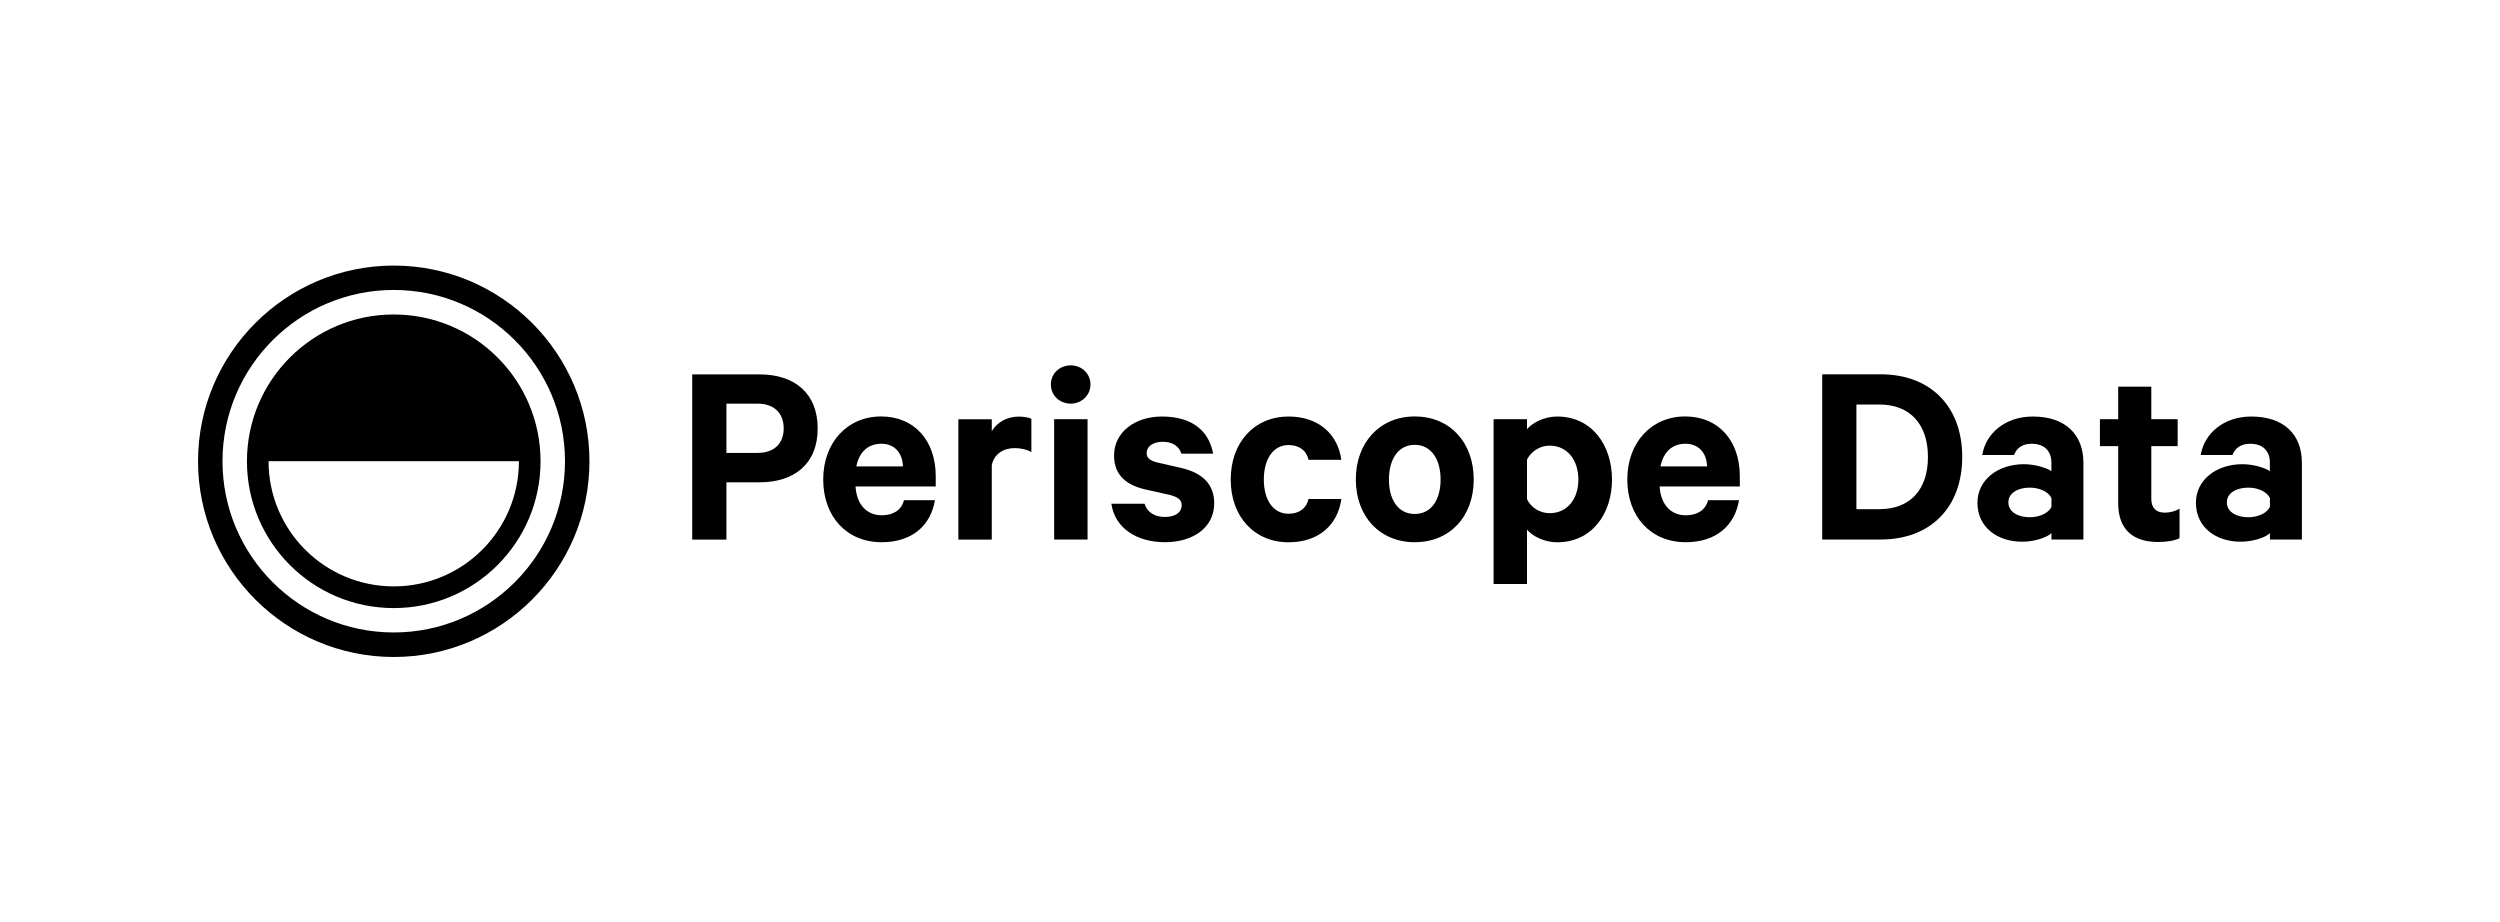
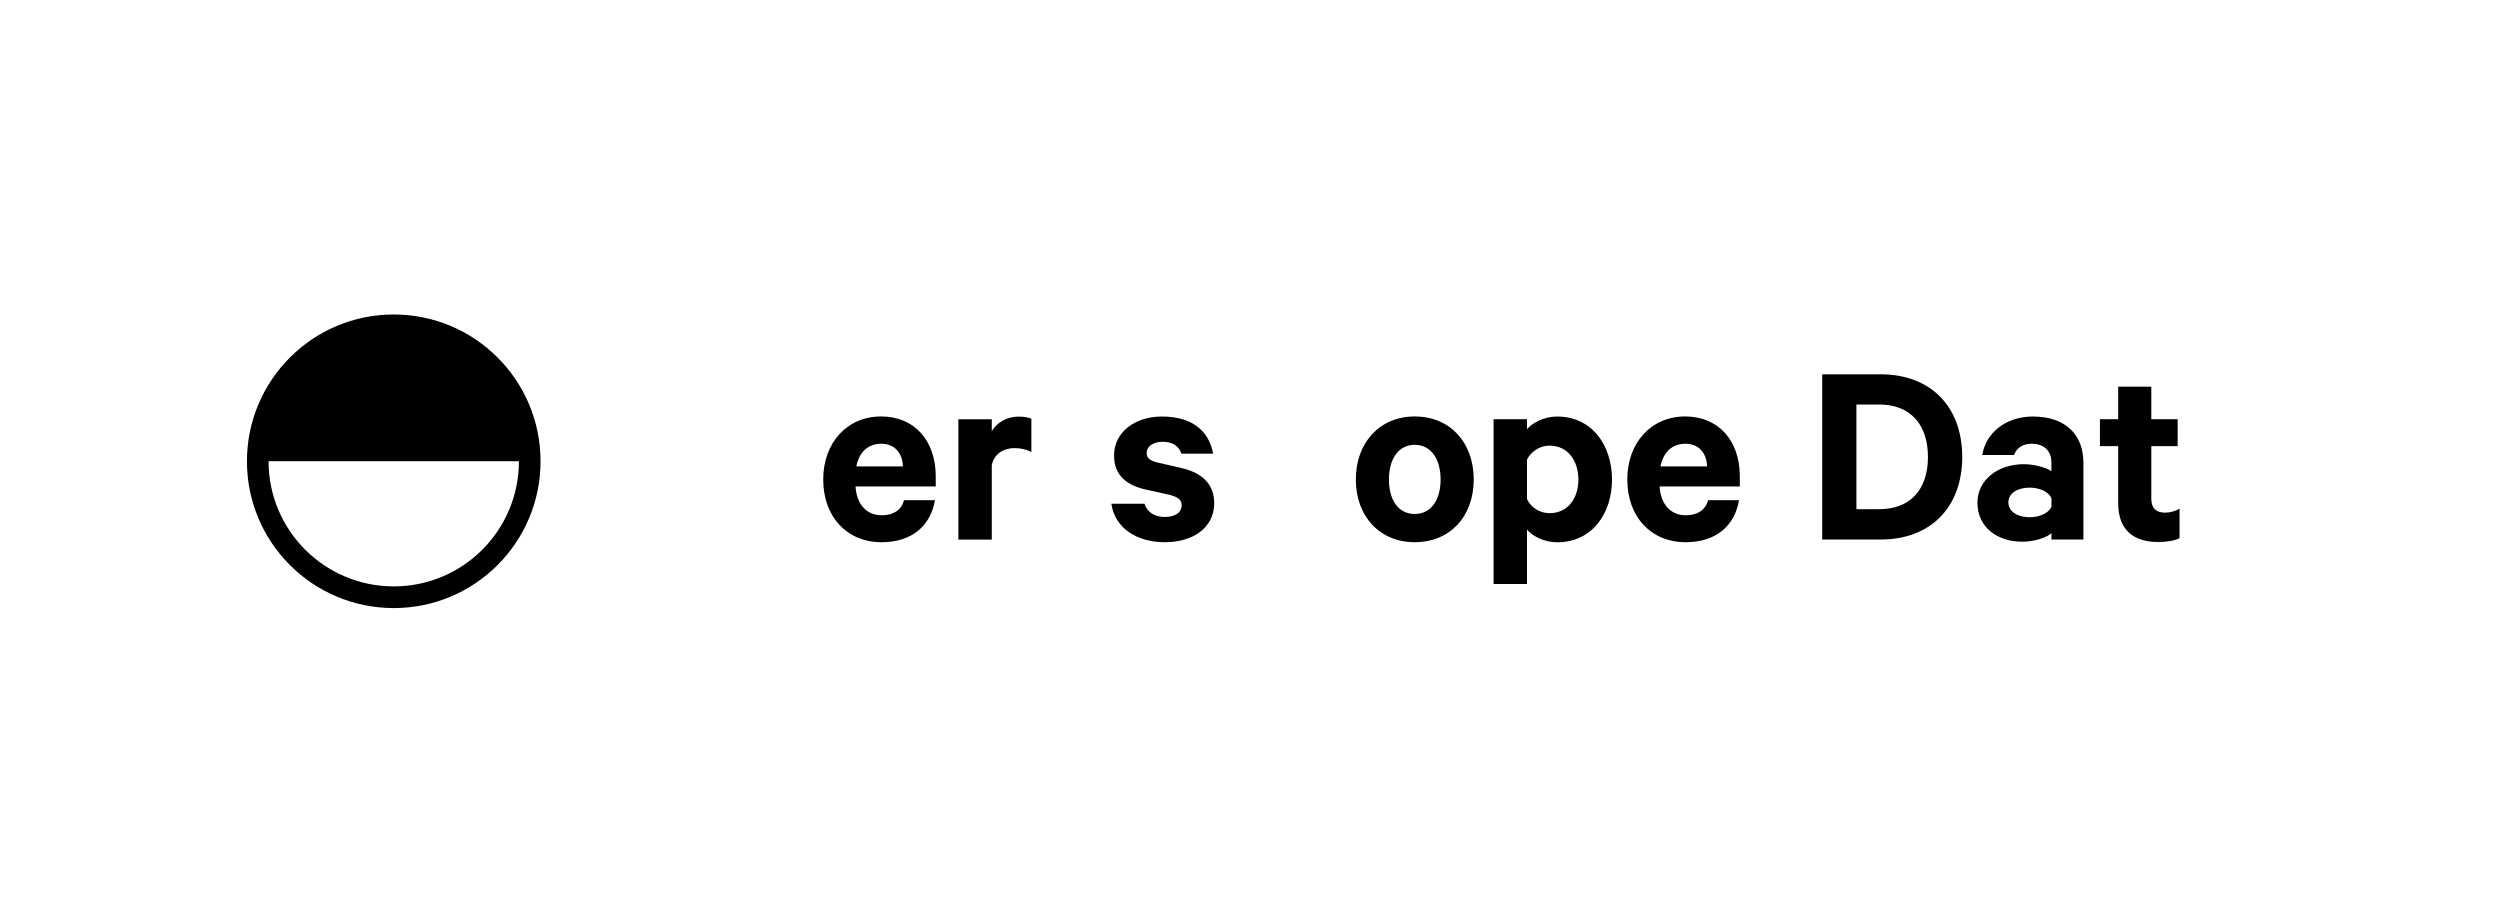
<svg xmlns="http://www.w3.org/2000/svg" id="Layer_1" data-name="Layer 1" viewBox="0 0 343.5 126.75">
-   <path d="M99.81,66.26v7.88h-4.7v-22.7h9.25c4.81,0,7.99,2.59,7.99,7.43s-3.18,7.4-7.99,7.4h-4.55ZM104.06,55.46h-4.25v6.77h4.25c2.44,0,3.62-1.41,3.62-3.37s-1.18-3.4-3.62-3.4" />
  <path d="M128.46,68.73c-.59,3.52-3.18,5.77-7.32,5.77-4.81,0-8.03-3.52-8.03-8.62s3.33-8.66,7.95-8.66,7.51,3.37,7.51,8.21v1.41h-11.02c.15,2.48,1.55,3.96,3.59,3.96,1.55,0,2.7-.67,3.07-2.07h4.25ZM117.66,64.08h6.4c-.04-1.74-1.07-3.11-2.96-3.11-1.77,0-3.03,1.07-3.44,3.11" />
  <path d="M141.7,62.12c-.63-.37-1.44-.55-2.29-.55-1.55,0-2.81.81-3.14,2.33v10.24h-4.59v-16.53h4.59v1.63c.7-1.18,2.07-2,3.7-2,.78,0,1.48.15,1.74.3v4.59Z" />
-   <path d="M147.13,55.46c-1.48,0-2.74-1.07-2.74-2.63s1.26-2.63,2.74-2.63,2.7,1.11,2.7,2.63-1.26,2.63-2.7,2.63M149.43,74.13h-4.59v-16.53h4.59v16.53Z" />
  <path d="M157.26,69.22c.37,1.18,1.41,1.81,2.77,1.81s2.33-.55,2.33-1.63c0-.74-.52-1.11-1.67-1.41l-3.33-.74c-2.51-.59-4.29-1.89-4.29-4.66,0-3.22,2.88-5.36,6.58-5.36,4.18,0,6.47,2,7.03,5.1h-4.36c-.3-.92-1.07-1.63-2.59-1.63-1.11,0-2.18.52-2.18,1.56,0,.67.44,1.03,1.48,1.29l3.4.78c2.88.7,4.4,2.29,4.4,4.81,0,3.37-2.92,5.36-6.77,5.36s-6.88-1.92-7.36-5.29h4.55Z" />
-   <path d="M177.05,57.23c4.14,0,6.77,2.44,7.25,5.95h-4.51c-.26-1.26-1.26-2.03-2.74-2.03-2.11,0-3.4,1.92-3.4,4.74s1.29,4.7,3.4,4.7c1.48,0,2.48-.78,2.74-2.03h4.51c-.48,3.55-3.1,5.95-7.25,5.95-4.7,0-7.95-3.51-7.95-8.62s3.25-8.66,7.95-8.66" />
  <path d="M194.39,74.5c-4.81,0-8.1-3.55-8.1-8.62s3.29-8.66,8.1-8.66,8.1,3.55,8.1,8.66-3.29,8.62-8.1,8.62M194.39,61.12c-2.29,0-3.55,2-3.55,4.77s1.26,4.73,3.55,4.73,3.55-2,3.55-4.73-1.26-4.77-3.55-4.77" />
  <path d="M209.81,80.24h-4.59v-22.64h4.59v1.37c.74-.89,2.37-1.74,4.14-1.74,4.81,0,7.54,3.99,7.54,8.66s-2.74,8.62-7.54,8.62c-1.77,0-3.4-.85-4.14-1.74v7.47ZM209.81,68.59c.55,1.15,1.77,1.92,3.1,1.92,2.48,0,3.96-2,3.96-4.62s-1.48-4.66-3.96-4.66c-1.37,0-2.55.82-3.1,1.92v5.44Z" />
  <path d="M238.94,68.73c-.59,3.52-3.18,5.77-7.32,5.77-4.81,0-8.03-3.52-8.03-8.62s3.33-8.66,7.95-8.66,7.51,3.37,7.51,8.21v1.41h-11.02c.15,2.48,1.55,3.96,3.59,3.96,1.55,0,2.7-.67,3.07-2.07h4.25ZM228.15,64.08h6.4c-.04-1.74-1.07-3.11-2.96-3.11-1.77,0-3.03,1.07-3.44,3.11" />
  <path d="M250.37,51.43h8.03c6.88,0,11.21,4.44,11.21,11.35s-4.33,11.35-11.21,11.35h-8.03v-22.7ZM258.21,69.96c4.33,0,6.69-2.77,6.69-7.17s-2.36-7.21-6.69-7.21h-3.14v14.38h3.14Z" />
  <path d="M281.87,74.14v-.89c-.55.55-2.22,1.18-4.03,1.18-3.33,0-6.14-1.92-6.14-5.36,0-3.14,2.81-5.29,6.39-5.29,1.44,0,3.11.48,3.77.96v-1.22c0-1.41-.85-2.55-2.7-2.55-1.29,0-2.07.59-2.44,1.55h-4.36c.48-2.99,3.18-5.29,6.95-5.29,4.4,0,6.95,2.4,6.95,6.36v10.54h-4.4ZM281.87,68.44c-.41-.89-1.66-1.44-2.99-1.44-1.44,0-2.93.63-2.93,2.03s1.48,2.04,2.93,2.04c1.33,0,2.59-.55,2.99-1.44v-1.18Z" />
  <path d="M291.04,61.3h-2.51v-3.7h2.51v-4.47h4.55v4.47h3.62v3.7h-3.62v7.25c0,1.29.7,1.89,1.88,1.89.7,0,1.48-.22,2-.56v4.07c-.63.33-1.74.52-2.96.52-3.37,0-5.47-1.66-5.47-5.33v-7.84Z" />
-   <path d="M311.89,74.14v-.89c-.55.55-2.22,1.18-4.03,1.18-3.33,0-6.14-1.92-6.14-5.36,0-3.14,2.81-5.29,6.39-5.29,1.44,0,3.11.48,3.77.96v-1.22c0-1.41-.85-2.55-2.7-2.55-1.29,0-2.07.59-2.44,1.55h-4.36c.48-2.99,3.18-5.29,6.95-5.29,4.4,0,6.95,2.4,6.95,6.36v10.54h-4.4ZM311.89,68.44c-.41-.89-1.66-1.44-2.99-1.44-1.44,0-2.93.63-2.93,2.03s1.48,2.04,2.93,2.04c1.33,0,2.59-.55,2.99-1.44v-1.18Z" />
-   <path d="M54.1,90.27c-14.83,0-26.89-12.07-26.89-26.89s12.06-26.89,26.89-26.89,26.89,12.06,26.89,26.89-12.06,26.89-26.89,26.89M54.1,39.84c-12.98,0-23.53,10.55-23.53,23.53s10.55,23.53,23.53,23.53,23.53-10.55,23.53-23.53-10.55-23.53-23.53-23.53" />
  <path d="M54.1,43.21c-11.14,0-20.17,9.03-20.17,20.17s9.03,20.17,20.17,20.17,20.17-9.03,20.17-20.17-9.03-20.17-20.17-20.17M54.1,80.57c-9.5,0-17.2-7.7-17.2-17.2h34.4c0,9.5-7.7,17.2-17.2,17.2" />
</svg>